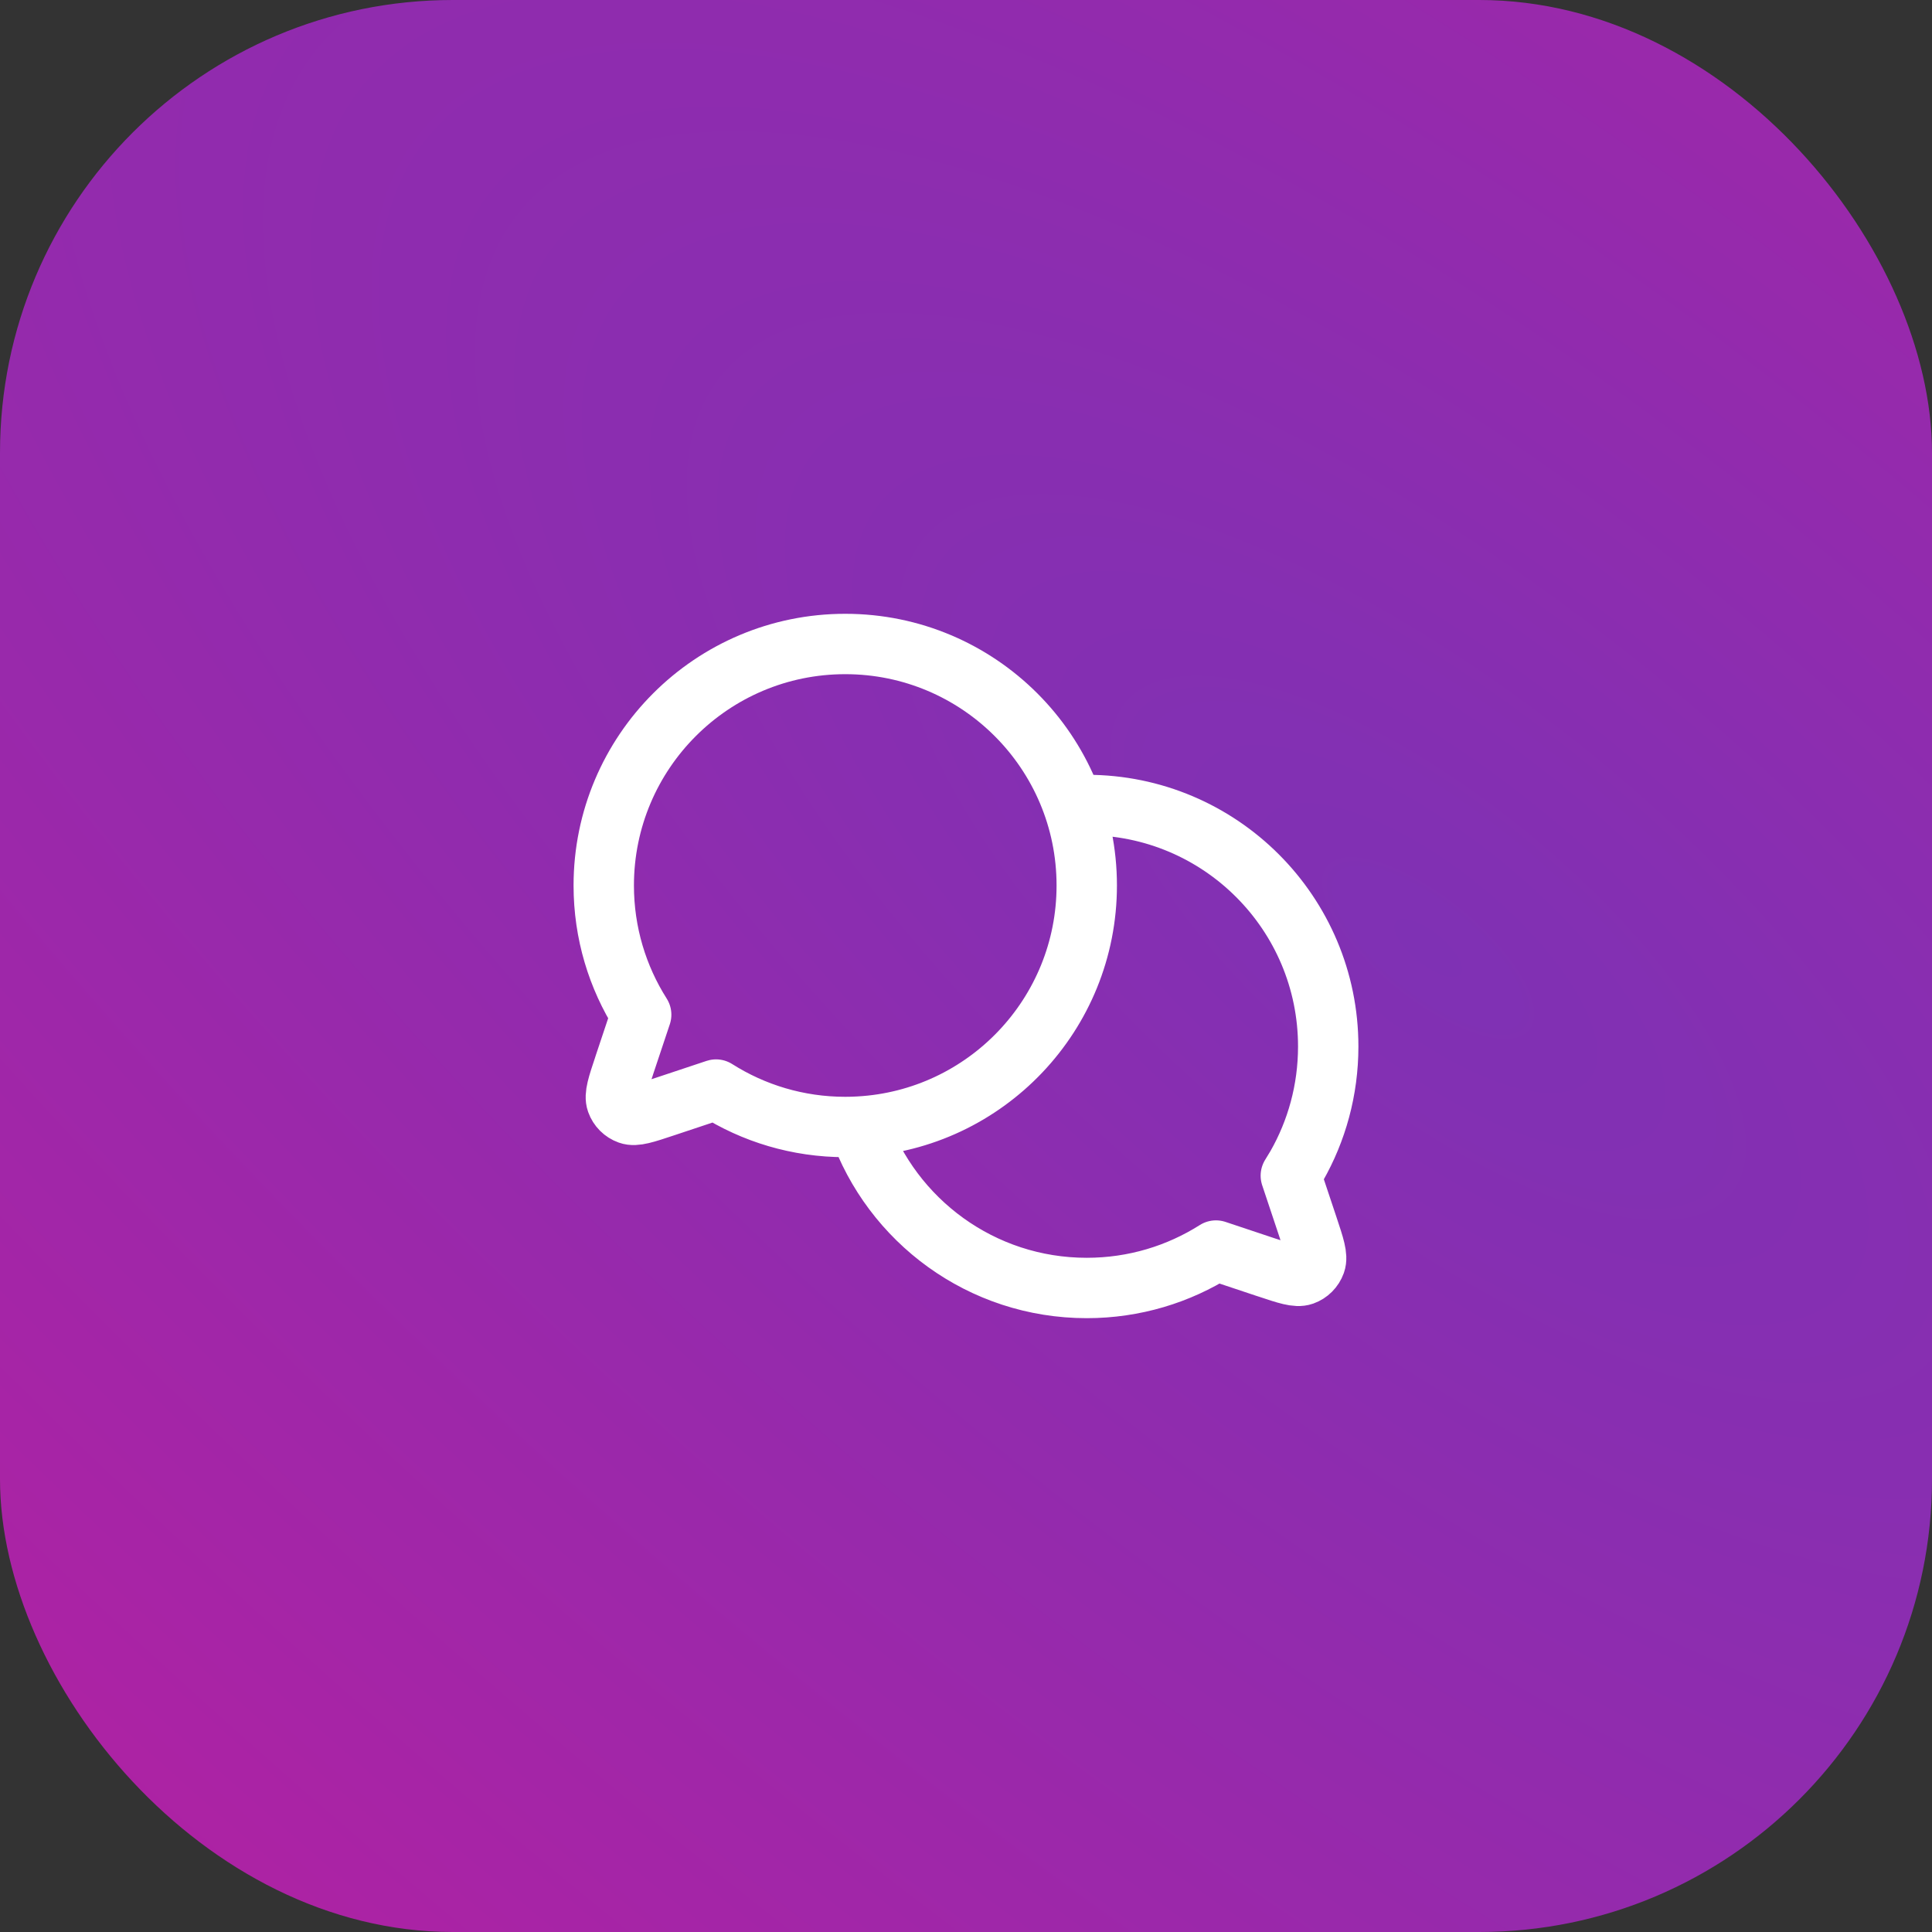
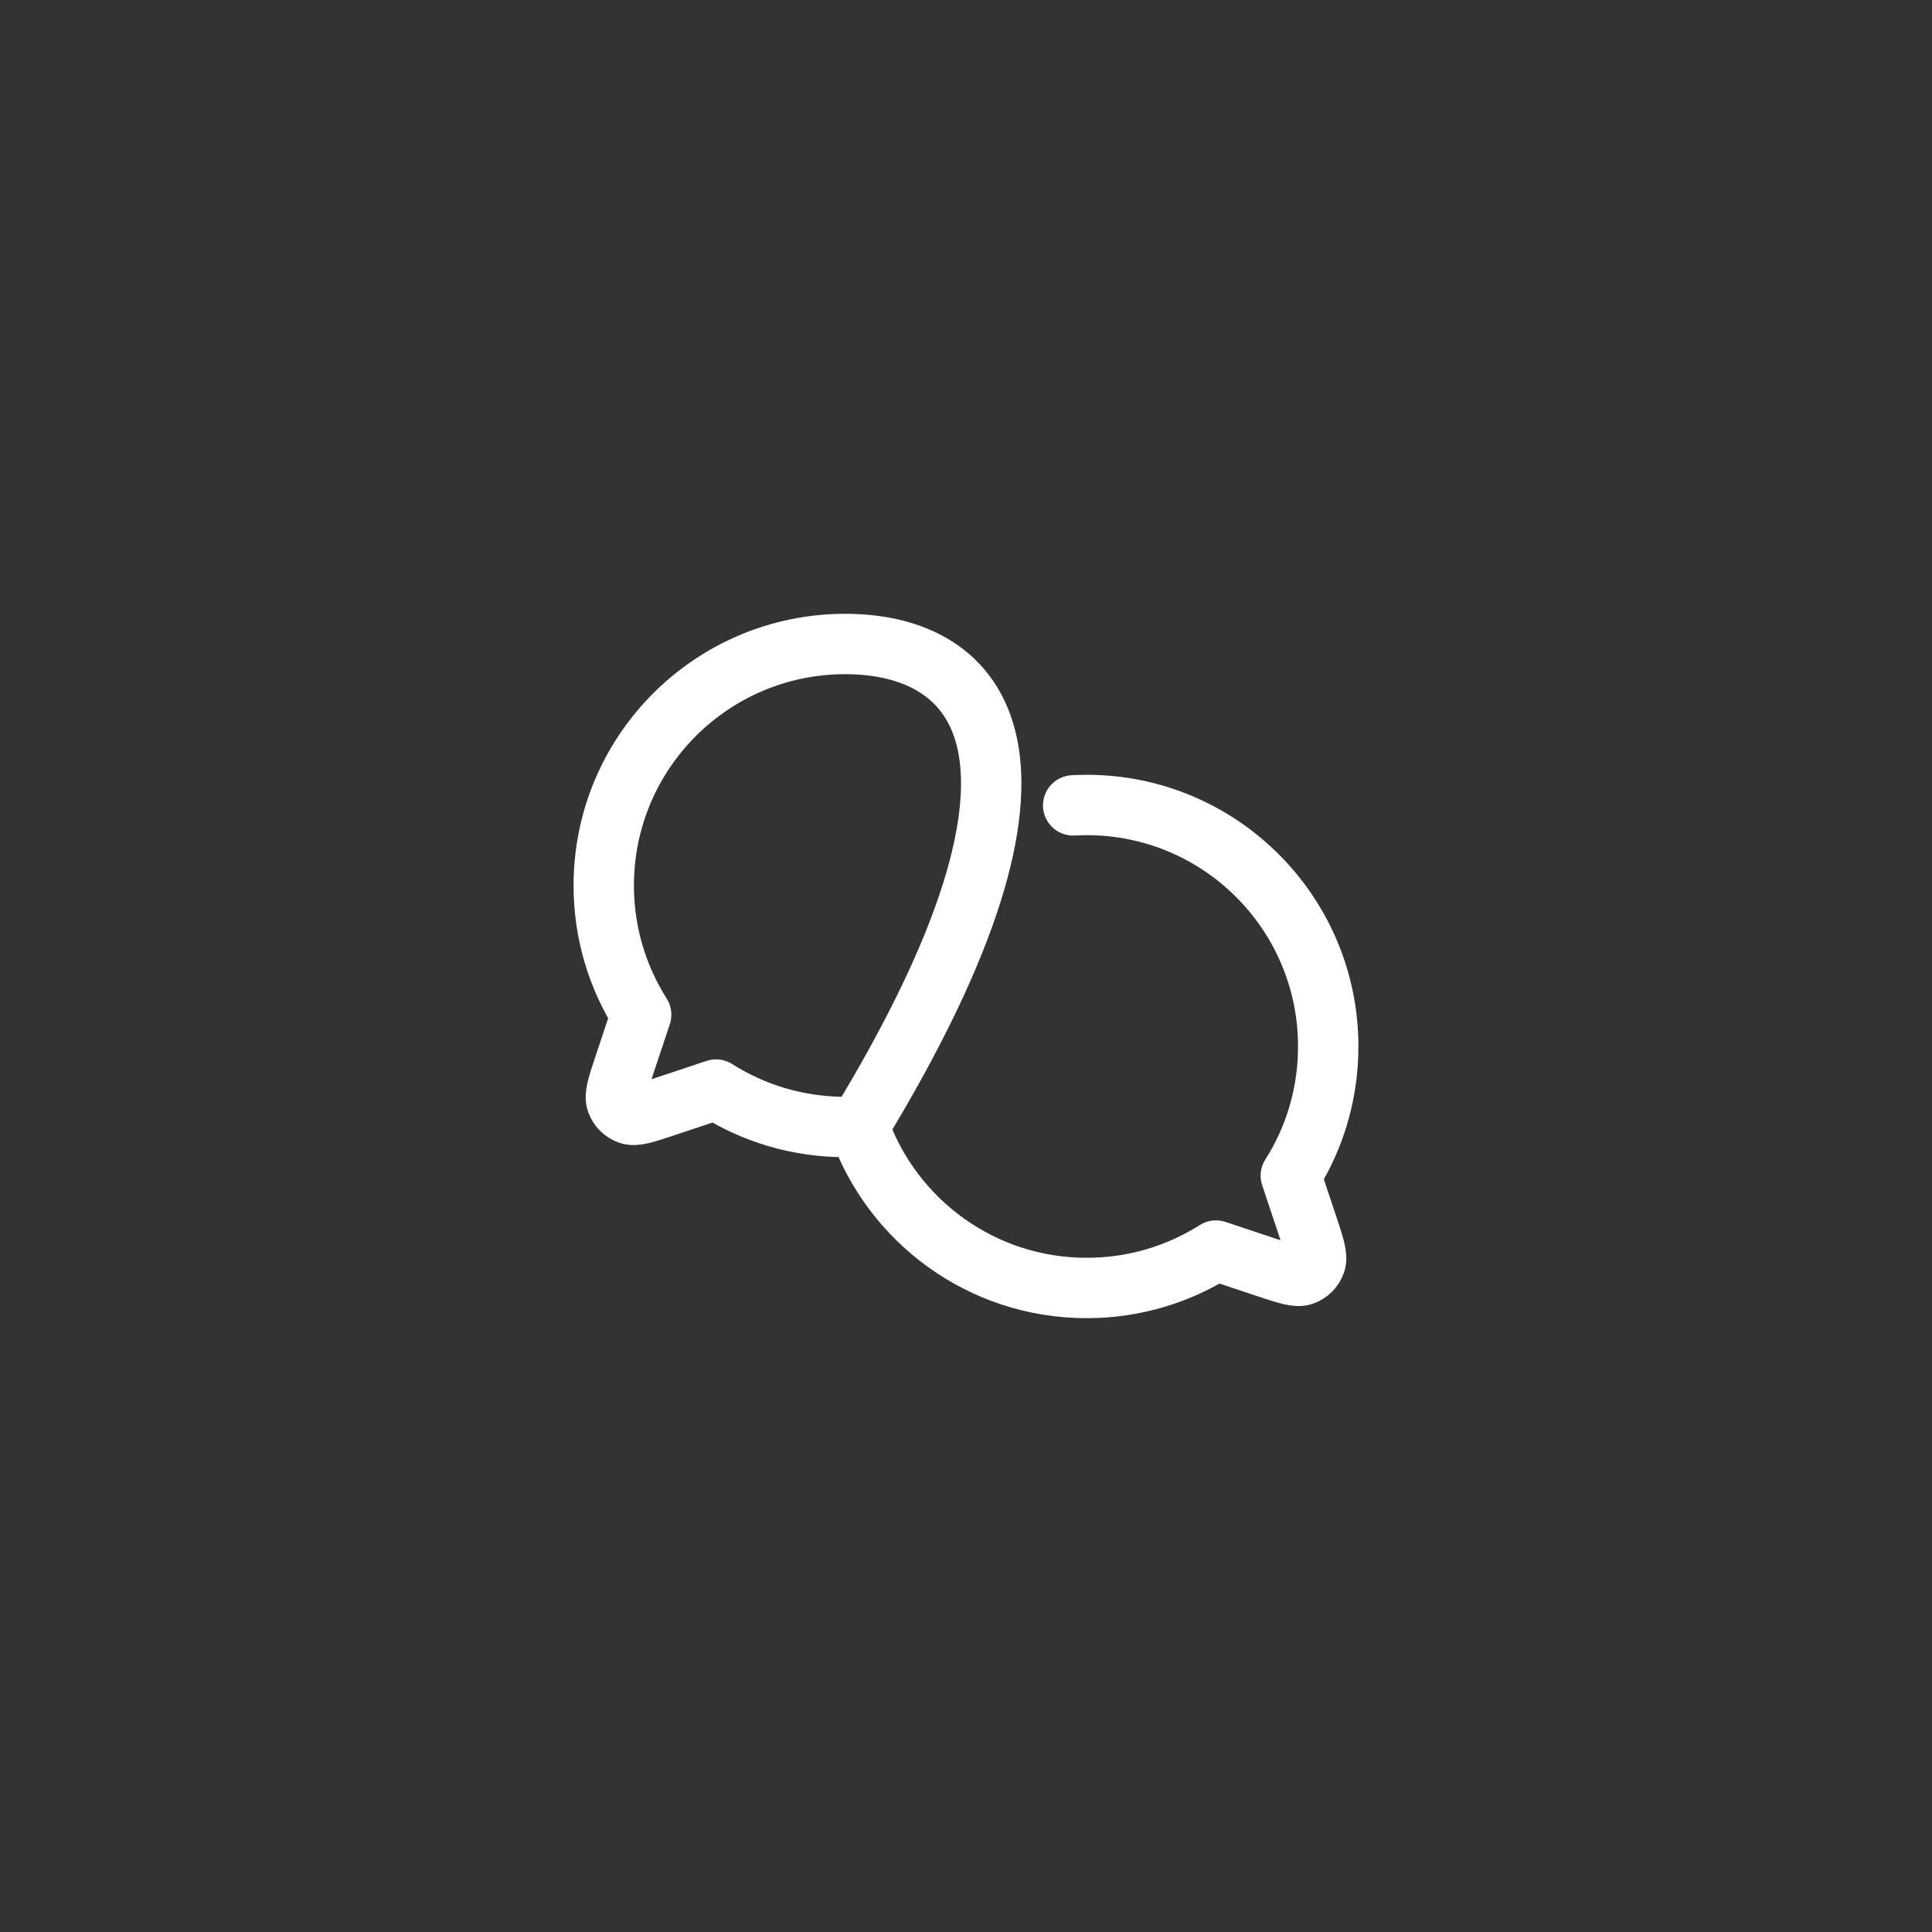
<svg xmlns="http://www.w3.org/2000/svg" width="64" height="64" viewBox="0 0 64 64" fill="none">
  <rect x="0" y="0" width="64" height="64" fill="#333333" stroke="none" />
-   <rect width="64" height="64" rx="15" fill="url(#paint0_diamond_4437_89717)" />
-   <path d="M28.451 37.32C32.659 37.087 36 33.6 36 29.333C36 24.915 32.418 21.333 28 21.333C23.582 21.333 20 24.915 20 29.333C20 30.907 20.455 32.375 21.24 33.613L20.674 35.309L20.674 35.312C20.457 35.961 20.349 36.286 20.426 36.502C20.493 36.691 20.642 36.84 20.831 36.907C21.046 36.984 21.369 36.876 22.014 36.661L22.023 36.658L23.72 36.093C24.958 36.878 26.426 37.333 28 37.333C28.151 37.333 28.302 37.329 28.451 37.32ZM28.451 37.32C28.451 37.321 28.451 37.32 28.451 37.32ZM28.451 37.32C29.545 40.434 32.512 42.666 36 42.666C37.575 42.666 39.042 42.211 40.28 41.426L41.976 41.992L41.979 41.992C42.629 42.209 42.954 42.317 43.171 42.24C43.359 42.173 43.507 42.024 43.574 41.836C43.651 41.619 43.543 41.294 43.326 40.642L42.76 38.946L42.95 38.633C43.618 37.464 43.999 36.109 43.999 34.666C43.999 30.248 40.418 26.666 36 26.666L35.7 26.672L35.55 26.679" stroke="white" stroke-width="2" stroke-linecap="round" stroke-linejoin="round" />
+   <path d="M28.451 37.32C36 24.915 32.418 21.333 28 21.333C23.582 21.333 20 24.915 20 29.333C20 30.907 20.455 32.375 21.24 33.613L20.674 35.309L20.674 35.312C20.457 35.961 20.349 36.286 20.426 36.502C20.493 36.691 20.642 36.84 20.831 36.907C21.046 36.984 21.369 36.876 22.014 36.661L22.023 36.658L23.72 36.093C24.958 36.878 26.426 37.333 28 37.333C28.151 37.333 28.302 37.329 28.451 37.32ZM28.451 37.32C28.451 37.321 28.451 37.32 28.451 37.32ZM28.451 37.32C29.545 40.434 32.512 42.666 36 42.666C37.575 42.666 39.042 42.211 40.28 41.426L41.976 41.992L41.979 41.992C42.629 42.209 42.954 42.317 43.171 42.24C43.359 42.173 43.507 42.024 43.574 41.836C43.651 41.619 43.543 41.294 43.326 40.642L42.76 38.946L42.95 38.633C43.618 37.464 43.999 36.109 43.999 34.666C43.999 30.248 40.418 26.666 36 26.666L35.7 26.672L35.55 26.679" stroke="white" stroke-width="2" stroke-linecap="round" stroke-linejoin="round" />
  <defs>
    <radialGradient id="paint0_diamond_4437_89717" cx="0" cy="0" r="1" gradientUnits="userSpaceOnUse" gradientTransform="translate(47.36 32.132) rotate(-50.193) scale(127.103 335.25)">
      <stop stop-color="#7F31B4" />
      <stop offset="1" stop-color="#F90A89" />
    </radialGradient>
  </defs>
</svg>